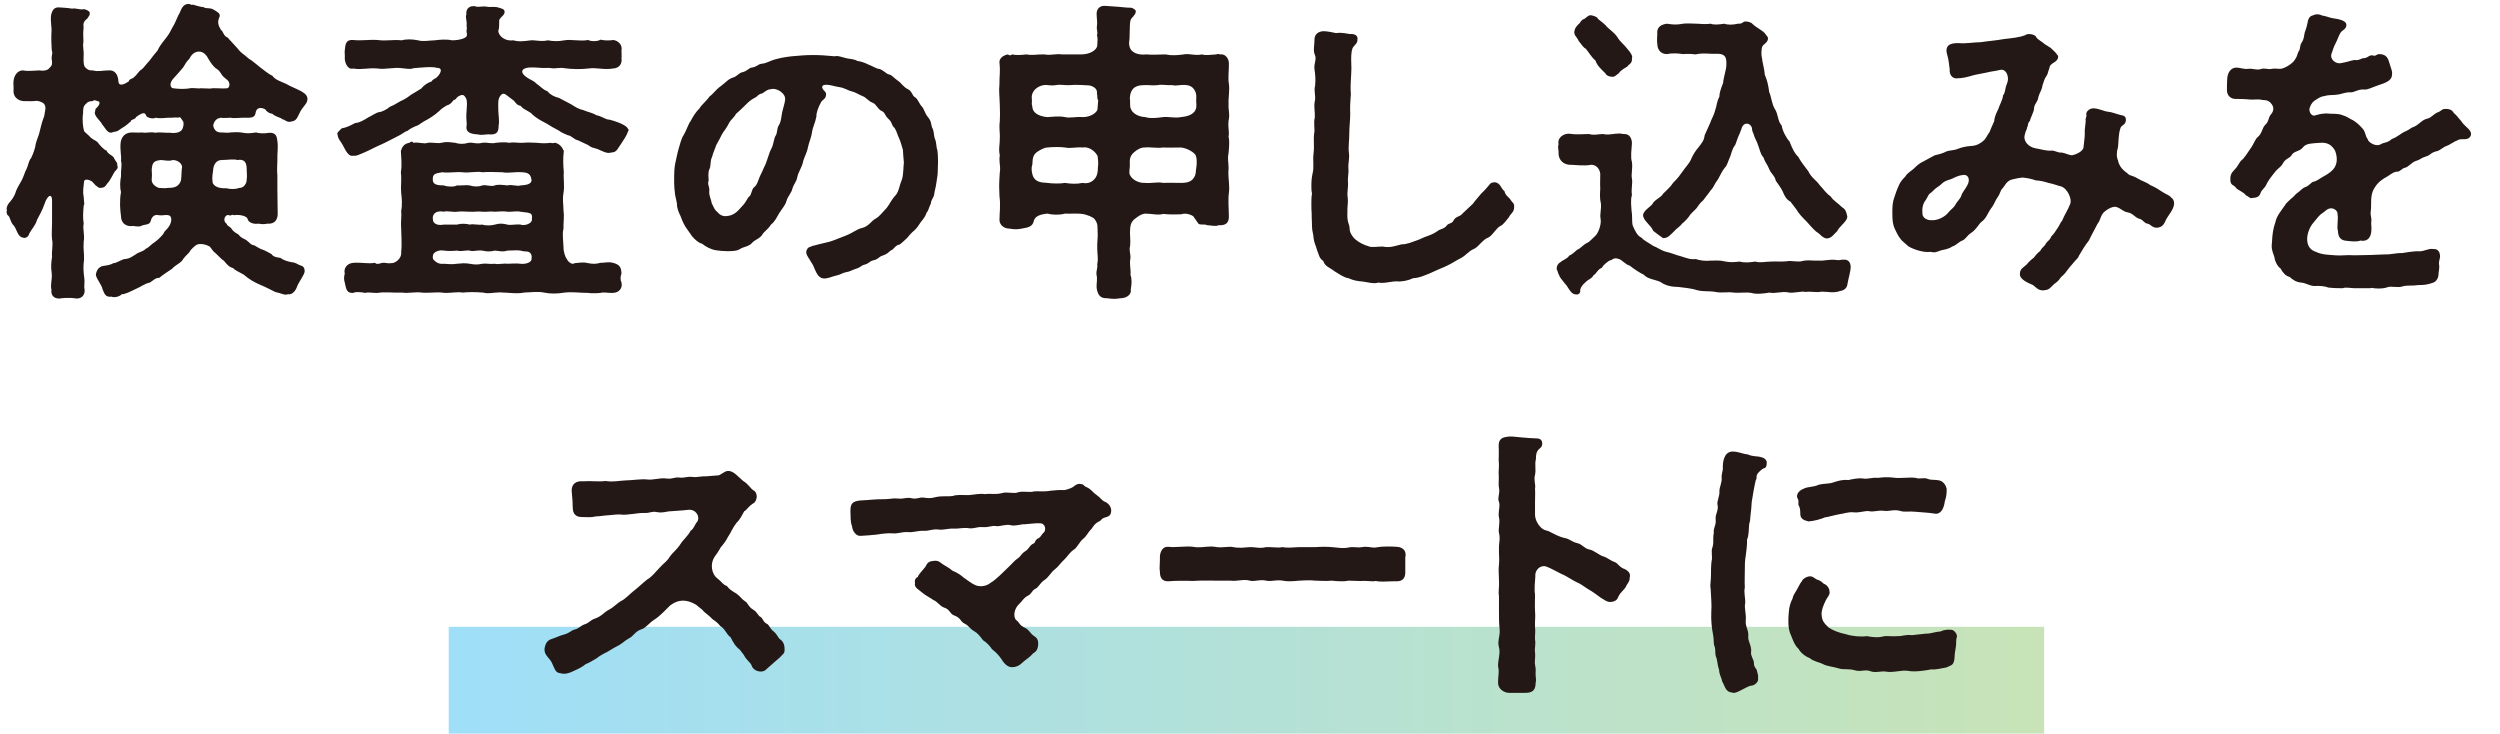
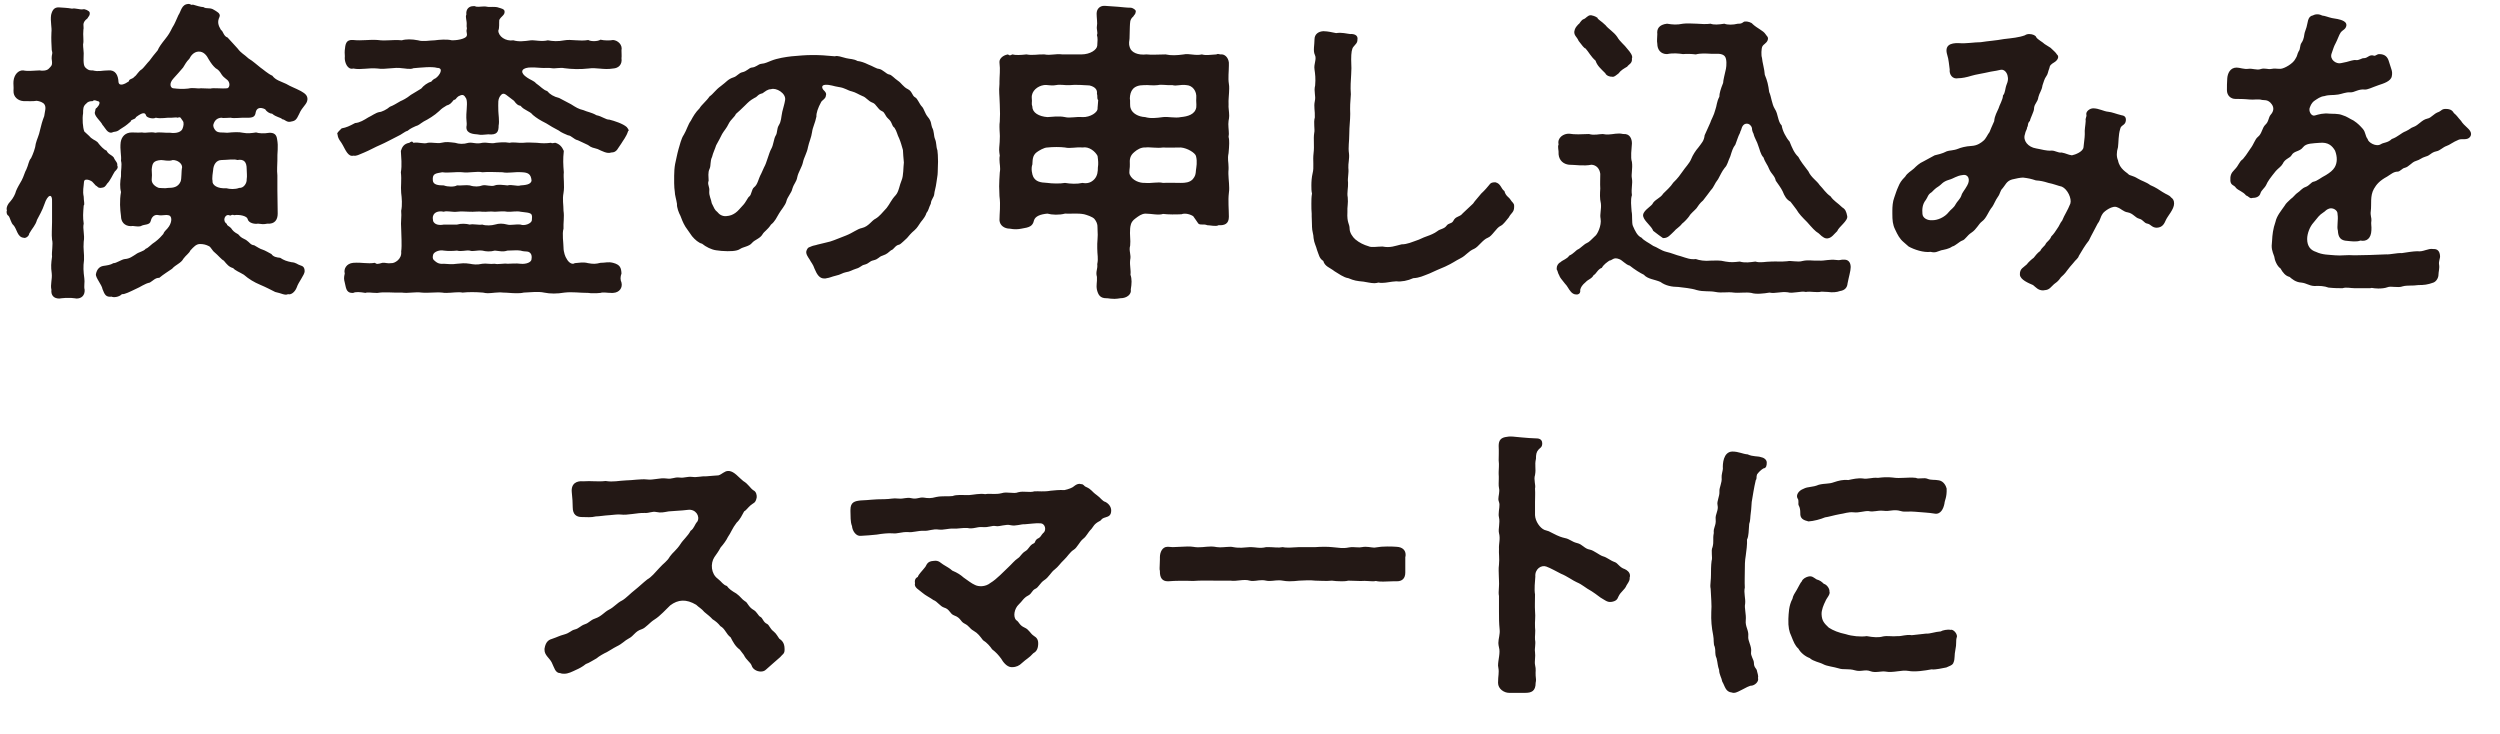
<svg xmlns="http://www.w3.org/2000/svg" width="351" height="103" viewBox="0 0 351 103" fill="none">
-   <rect x="63" y="88" width="224" height="15" fill="url(#paint0_linear_220_324)" fill-opacity="0.5" />
  <path d="M42.157 37.252C42.377 37.34 42.773 37.384 42.773 38.088C42.773 38.572 41.892 39.628 41.672 40.332C41.408 41.036 40.837 41.432 40.441 41.3C40.001 41.52 39.517 41.168 38.636 40.992C38.02 40.684 37.361 40.332 36.525 39.98C35.688 39.628 34.941 39.188 34.236 38.572C33.577 38.176 33.048 38 32.74 37.648C32.124 37.472 31.86 37.12 31.421 36.592C31.113 36.46 30.584 35.8 30.145 35.448C29.793 35.184 29.616 34.7 29.352 34.568C28.913 34.348 28.561 34.26 28.076 34.26C27.549 34.26 27.197 34.656 26.712 35.184C26.581 35.536 26.14 35.8 25.744 36.328C25.436 36.944 24.645 37.164 24.16 37.736C23.721 38.044 22.928 38.528 22.357 39.012C21.828 38.968 21.433 39.452 21.037 39.672C20.332 39.804 19.672 40.332 19.101 40.552C18.265 40.948 17.517 41.344 17.12 41.3C16.68 41.74 15.932 41.784 15.668 41.652C14.877 41.74 14.7 41.388 14.393 40.596C14.305 39.98 13.38 38.968 13.469 38.484C13.601 37.78 13.996 37.428 14.48 37.34C15.053 37.252 15.492 37.208 15.932 36.944C16.285 36.988 17.076 36.416 17.517 36.372C18.221 36.328 18.616 35.976 19.056 35.712C19.497 35.36 20.157 35.316 20.465 34.92C20.817 34.832 21.256 34.26 21.785 33.952C22.268 33.6 22.753 33.072 22.928 32.852C23.105 32.368 23.413 32.28 23.721 31.796C24.16 31.136 24.204 30.256 23.588 30.212C23.28 30.124 22.665 30.3 22.312 30.212C21.477 29.992 21.212 30.784 21.169 31.004C21.037 31.664 20.244 31.444 19.761 31.752C19.189 31.884 18.793 31.664 18.396 31.752C17.473 31.752 16.988 31.136 16.988 30.344C16.857 29.42 16.768 28.188 16.988 26.956C16.812 26.296 16.857 25.46 16.988 24.756C16.945 23.832 17.165 23.216 16.988 22.556C17.076 21.896 16.812 21.016 16.945 19.96C17.076 19.168 17.605 18.596 18.529 18.596C19.056 18.596 19.32 18.64 19.936 18.596C20.552 18.728 21.037 18.464 21.828 18.64C22.445 18.508 23.236 18.684 23.896 18.64C24.82 18.772 25.524 18.508 25.657 17.98C25.744 17.76 25.877 17.232 25.657 16.968C25.349 16.572 25.392 16.352 24.953 16.528C24.733 16.44 24.468 16.528 24.073 16.528C23.325 16.484 22.665 16.704 21.872 16.528C21.477 16.748 20.596 16.528 20.509 16.22C20.377 15.736 19.98 15.78 19.101 16.44C18.968 16.836 18.396 16.704 18.352 17.056C17.605 17.716 17.473 17.76 16.857 18.156C16.328 18.596 16.108 18.42 15.757 18.596C15.097 18.816 14.745 17.892 14.393 17.54C14.172 17.012 13.117 16.22 13.336 15.692C13.425 15.428 13.336 15.252 13.601 15.12C13.909 14.812 14.216 14.24 13.688 14.196C13.425 14.108 13.204 13.976 13.028 14.196C12.588 14.196 12.325 14.284 12.104 14.548C11.665 14.9 11.665 15.296 11.665 15.912C11.533 16.66 11.62 17.936 11.841 18.464C12.193 18.816 12.412 18.948 12.764 19.344C13.248 19.74 13.601 19.74 13.864 20.18C14.085 20.444 14.569 21.016 14.964 21.148C15.184 21.676 15.668 21.72 15.976 22.116C16.152 22.6 16.549 22.82 16.46 23.216C16.637 23.568 16.416 23.788 16.108 24.096C15.845 24.492 15.448 25.416 15.053 25.768C14.789 26.164 14.7 26.34 14.129 26.384C13.688 26.384 13.777 26.208 13.425 26.032C13.336 25.9 13.248 25.856 12.941 25.504C12.588 25.24 11.841 25.02 11.796 25.504C11.752 26.252 11.576 26.78 11.752 27.616C11.752 28.232 11.928 28.716 11.752 28.848C11.665 29.948 11.62 30.476 11.752 31.4C11.576 32.148 11.928 32.94 11.752 33.952C11.665 34.964 11.841 35.58 11.796 36.504C11.665 37.472 11.709 38.088 11.841 39.1C11.928 39.584 11.752 40.2 11.884 40.684C11.928 41.476 11.444 41.916 10.741 41.916C10.652 41.916 10.565 41.872 10.432 41.872C10.168 41.828 9.904 41.828 9.64 41.828C9.288 41.828 8.98 41.828 8.672 41.872C8.54 41.872 8.452 41.916 8.32 41.916C7.572 41.916 7.132 41.476 7.22 40.684C7.044 39.98 7.352 39.188 7.264 38.396C7.132 37.428 7.176 36.988 7.308 36.02C7.22 35.404 7.484 34.26 7.308 33.644C7.22 32.808 7.308 32.236 7.308 31.18V28.452C7.396 26.956 6.648 27.396 6.252 28.628C5.944 29.552 5.46 30.344 5.196 30.872C4.976 31.664 4.536 32.016 4.096 32.808C4.096 33.116 3.612 33.512 3.304 33.38C2.424 33.292 2.38 32.148 1.896 31.62C1.544 31.356 1.412 30.52 1.192 30.3C1.016 30.212 0.928 29.992 0.928 29.772C0.928 29.684 0.928 29.64 0.972 29.552C0.972 29.508 0.928 29.42 0.928 29.332C0.928 29.024 1.104 28.628 1.456 28.276C1.852 27.836 2.16 27.22 2.248 26.824C2.424 26.384 2.732 25.856 3.04 25.328C3.348 24.756 3.48 24.14 3.7 23.788C4.008 23.128 4.008 22.6 4.36 22.204C4.624 21.676 4.976 20.752 5.02 20.18C5.196 19.476 5.46 19.08 5.636 18.2C5.724 17.76 5.988 16.836 6.208 16.308C6.296 15.604 6.516 15.12 6.252 14.68C6.076 14.372 5.548 14.196 5.152 14.152C4.624 14.24 4.008 14.196 3.304 14.196C2.556 14.152 1.852 13.624 1.896 12.744C1.94 12.172 1.852 11.82 1.896 11.38C1.984 10.5 2.556 9.84 3.26 9.884C3.832 10.016 4.668 9.928 5.548 9.884C5.944 9.972 6.56 9.928 6.824 9.664C7.22 9.268 7.308 9.18 7.308 8.828C7.308 8.432 7.22 8.344 7.264 7.948C7.264 7.64 7.44 7.552 7.264 7.024C7.22 6.012 7.176 5.616 7.22 4.56C7.308 3.9 7.044 2.976 7.176 2.096C7.352 1.348 7.66 0.996 8.32 1.04C8.804 1.084 9.42 1.084 10.124 1.216C10.476 1.084 11.225 1.392 11.665 1.304C11.884 1.216 12.544 1.524 12.588 1.744C12.677 2.184 12.368 2.36 12.28 2.58C11.4 3.24 11.841 3.68 11.709 4.164C11.62 5.044 11.796 5.66 11.665 6.232C11.665 6.716 11.752 7.112 11.752 7.464C11.752 7.816 11.709 8.52 11.752 8.828C11.796 9.224 11.841 9.4 12.193 9.664C12.501 9.884 12.633 9.884 13.028 9.884C13.864 10.104 14.305 9.884 15.229 9.884C16.197 9.796 16.593 10.544 16.637 11.512C16.724 12.172 17.517 11.82 18.088 11.424C18.133 11.028 18.573 11.16 18.881 10.764C19.189 10.588 19.409 10.016 19.936 9.708C20.157 9.532 20.684 8.828 20.992 8.52C21.212 8.212 21.785 7.464 22.137 7.068C22.312 6.628 22.665 6.144 23.192 5.484C23.677 4.868 23.808 4.648 24.204 3.856C24.556 3.328 24.689 2.888 25.041 2.14C25.436 1.568 25.48 0.6 26.448 0.556H26.537C26.756 0.556 26.845 0.776 27.064 0.644C27.505 0.776 28.209 0.996 28.561 0.996C29 1.304 29.485 0.996 30.056 1.392C30.32 1.568 31.069 1.876 30.805 2.404C30.497 3.064 30.628 3.548 31.024 4.208C31.332 4.34 31.377 5.088 31.948 5.264C32.565 5.968 32.828 6.188 33.356 6.804C33.885 7.508 34.193 7.552 34.897 8.212C35.556 8.608 35.996 9.048 36.569 9.488C36.965 9.752 37.624 10.368 38.24 10.632C38.681 11.248 39.428 11.424 40.176 11.776C40.837 12.172 41.408 12.348 42.245 12.788C42.861 13.14 43.169 13.404 43.169 13.932C43.124 14.68 42.465 14.9 41.98 16.044C41.629 16.792 41.453 16.968 40.925 17.056C40.264 17.276 40.001 16.748 39.648 16.748C39.34 16.44 38.812 16.484 38.197 15.956C37.844 15.956 37.404 15.648 37.228 15.34C36.525 14.988 36.041 15.164 35.908 15.736C35.821 16.308 35.645 16.572 34.589 16.528C33.972 16.484 32.873 16.66 32.389 16.528C31.86 16.528 31.332 16.616 31.069 16.528C30.497 16.572 30.145 16.88 29.968 17.452C29.881 17.76 30.056 18.068 30.233 18.288C30.584 18.728 31.244 18.552 31.904 18.64C32.74 18.552 33.577 18.508 34.105 18.64C34.764 18.772 35.38 18.684 35.953 18.596C36.349 18.728 37.053 18.772 37.844 18.64C38.461 18.64 38.812 18.86 38.901 19.52C39.12 20.664 38.901 21.368 38.944 22.556C38.944 23.128 38.856 23.832 38.944 24.624V26.692L38.989 29.992C38.989 30.828 38.593 31.488 37.536 31.4C36.965 31.532 36.7 31.444 36.217 31.4C35.821 31.488 34.897 31.356 34.764 30.74C34.676 30.344 33.664 30.08 32.873 30.212C32.432 30.036 32.477 30.388 32.169 30.212C31.596 30.036 31.157 31.004 31.86 31.444C31.817 31.664 32.124 31.708 32.432 32.016C32.697 32.412 32.873 32.588 33.444 32.896C33.885 33.424 34.06 33.424 34.544 33.688C35.072 34.04 35.16 34.392 35.688 34.436C36.084 34.656 36.525 34.964 36.877 35.052C37.184 35.14 37.844 35.536 38.108 35.668C38.373 36.064 38.856 36.152 39.34 36.196C39.868 36.548 40.264 36.68 40.925 36.812C41.584 36.856 41.717 37.12 42.157 37.252ZM28.209 12.392L29.529 12.436C30.012 12.304 31.157 12.48 31.904 12.392C32.169 12.348 32.344 11.864 32.081 11.424C31.904 11.116 31.465 10.984 31.113 10.456C30.849 10.016 30.672 9.796 30.276 9.576C29.881 9.224 29.66 8.916 29.308 8.344C29.044 7.816 28.605 7.2 27.857 7.244C27.197 7.288 26.8 7.816 26.581 8.256C26.14 8.696 26.009 9.004 25.701 9.488C25.349 9.928 24.733 10.588 24.381 10.984C23.633 11.776 23.985 12.348 24.293 12.392C25.084 12.48 25.569 12.524 26.404 12.436C27.197 12.26 27.637 12.48 28.209 12.392ZM29.837 25.372C29.748 25.988 30.541 26.516 31.773 26.428C32.257 26.56 33.005 26.604 33.577 26.384C34.281 26.428 34.676 25.636 34.633 25.196C34.721 24.668 34.633 24.272 34.633 23.7C34.633 22.776 34.281 22.292 33.312 22.468C32.961 22.292 31.729 22.468 31.113 22.468C30.364 22.468 29.968 23.128 29.924 23.876C29.881 24.14 29.748 25.064 29.837 25.372ZM25.349 25.504C25.524 25.108 25.436 24.052 25.569 23.48C25.569 22.952 24.953 22.468 24.248 22.468C23.721 22.688 22.973 22.468 22.62 22.468C21.477 22.556 21.389 22.952 21.3 23.788C21.345 24.404 21.345 24.844 21.3 25.196C21.256 25.768 21.785 26.208 22.312 26.384C22.753 26.384 23.105 26.472 23.588 26.384C24.293 26.384 24.997 26.296 25.349 25.504ZM88.004 17.848C88.136 18.024 88.269 18.2 88.269 18.332C88.269 18.376 88.225 18.376 88.18 18.42C87.96 19.168 87.433 19.784 87.213 20.18C86.728 20.796 86.641 21.412 85.805 21.412C85.276 21.632 84.484 21.192 83.912 20.928C83.252 20.708 83.121 20.796 82.549 20.356C82.02 20.136 81.581 19.872 81.141 19.696C80.525 19.564 80.26 19.036 79.733 18.992C79.424 18.86 78.764 18.596 78.457 18.332C77.841 18.024 77.18 17.628 76.697 17.32C75.817 16.88 75.332 16.572 74.805 16.132C74.365 15.56 73.617 15.516 73.088 14.856C72.737 14.812 72.516 14.636 72.165 14.152C71.109 13.404 70.8 12.876 70.361 13.316C69.832 13.888 69.965 14.46 69.965 15.56C69.965 15.956 70.141 17.012 70.008 17.628C70.008 18.464 69.832 18.992 68.556 18.86C67.808 18.904 67.632 18.992 66.972 18.86C66.136 18.816 65.3 18.596 65.52 17.584C65.564 17.32 65.433 16.704 65.477 16.044C65.52 15.12 65.697 14.02 65.344 13.668C65.037 13.096 64.641 13.404 64.332 13.536C63.98 13.8 64.025 14.02 63.717 14.02C63.321 14.504 63.188 14.68 62.705 14.812C62.221 15.12 62.089 15.164 61.648 15.604C60.989 16.22 60.108 16.748 59.492 17.056C58.92 17.408 58.833 17.584 58.349 17.716C58.084 17.848 57.688 17.98 57.205 18.376C56.809 18.464 56.456 18.86 55.752 19.168C55.048 19.52 54.081 20.048 53.465 20.312C52.629 20.664 51.88 21.104 51.133 21.412C50.385 21.72 50.032 21.94 49.636 21.852C48.889 22.072 48.492 21.016 48.141 20.4C47.92 19.916 47.437 19.564 47.392 18.86C47.349 18.86 47.349 18.816 47.349 18.772C47.349 18.596 47.745 18.244 47.965 18.024C48.669 17.892 49.02 17.716 49.856 17.276C50.517 17.232 51.133 16.836 51.705 16.484C52.188 16.264 52.761 15.824 53.245 15.736C53.553 15.736 54.3 15.384 54.74 14.988C55.312 14.768 55.532 14.592 56.236 14.196C56.544 14.064 57.029 13.844 57.688 13.316C58.084 13.052 58.612 12.788 59.141 12.436C59.449 12.04 60.02 11.6 60.548 11.468C60.724 11.248 60.856 11.116 61.164 10.984C61.736 10.588 62.352 9.532 61.385 9.532C60.636 9.312 59.141 9.488 58.041 9.576C57.645 9.796 56.721 9.576 56.413 9.576C55.444 9.4 54.036 9.796 53.025 9.62C51.705 9.488 50.736 9.84 49.593 9.62C48.8 9.84 48.404 8.784 48.404 8.168C48.449 7.728 48.361 7.552 48.404 7.068C48.492 6.232 48.536 5.528 49.593 5.616C50.825 5.748 51.837 5.528 53.025 5.616C54.3 5.792 55.048 5.528 56.413 5.66C56.984 5.484 57.821 5.484 58.7 5.66C59.361 5.88 60.416 5.66 61.032 5.66C61.736 5.572 62.705 5.484 63.453 5.66C64.641 5.66 65.477 5.308 65.52 5.044C65.653 4.824 65.433 4.472 65.52 4.164C65.609 3.9 65.477 3.856 65.52 3.46C65.564 2.888 65.3 2.404 65.477 2.052C65.388 1.304 65.829 0.864 66.445 0.864H66.665C67.016 1.04 67.412 0.908 67.941 0.908C68.117 0.908 68.249 0.908 68.424 0.952C68.82 1.04 69.481 0.864 70.052 1.084C70.317 1.172 70.844 1.26 70.844 1.612C70.888 2.14 70.361 2.272 70.097 2.8C70.052 3.24 70.141 3.9 69.965 4.296C69.965 5.088 70.977 5.836 72.076 5.66C72.825 5.88 73.573 5.792 74.54 5.66C75.112 5.616 76.037 5.88 76.916 5.66C77.621 5.792 78.325 5.836 79.249 5.66C80.172 5.484 81.404 5.836 82.593 5.616C82.945 5.836 83.912 5.836 84.308 5.572C84.837 5.704 85.672 5.704 86.069 5.616C86.728 5.66 87.433 6.276 87.257 7.068C87.257 7.464 87.3 7.904 87.257 8.168C87.388 9.048 86.861 9.576 86.069 9.62C84.704 9.84 83.781 9.444 82.593 9.62C81.448 9.752 80.216 9.708 79.249 9.576C78.677 9.444 77.885 9.664 77.489 9.576C77.049 9.488 76.433 9.576 75.993 9.532C75.597 9.488 74.672 9.444 74.189 9.488C73.132 9.62 73.001 10.236 74.013 10.896C74.365 11.16 75.025 11.38 75.245 11.688C75.948 12.172 76.257 12.612 76.829 12.788C77.18 13.228 77.752 13.58 78.501 13.756L80.172 14.636C80.876 15.076 81.184 15.296 81.933 15.472C82.373 15.692 83.076 15.78 83.737 16.176C84.484 16.308 85.1 16.836 85.54 16.792C86.245 16.968 87.477 17.364 88.004 17.848ZM87.257 38.396C87.081 38.88 87.081 39.276 87.257 39.672C87.433 40.376 86.993 41.08 86.069 41.124H85.805C85.189 41.124 84.704 40.992 84.308 41.124C83.957 41.168 83.648 41.168 83.341 41.168C83.032 41.168 82.812 41.168 82.593 41.124C81.317 41.124 80.392 40.948 79.249 41.08C78.721 41.168 78.237 41.212 77.752 41.212C77.269 41.212 76.829 41.168 76.388 41.08C75.641 40.904 74.409 41.036 73.528 41.08C73.177 41.168 72.825 41.168 72.472 41.168C71.812 41.168 71.24 41.08 70.668 41.08C69.832 40.992 69.129 41.168 68.469 41.168C68.249 41.168 68.028 41.124 67.808 41.08C66.752 40.992 65.74 40.992 64.948 41.08C64.332 40.948 63.453 41.124 62.66 41.124C62.484 41.124 62.264 41.124 62.089 41.08C61.164 40.992 60.065 41.168 59.228 41.08C58.217 40.948 57.38 41.212 56.413 41.08C55.048 41.124 54.036 40.948 53.025 41.124H52.804C52.188 41.124 51.617 40.992 51.309 41.124C50.517 40.992 49.944 40.948 49.593 41.124H49.461C48.536 41.124 48.581 40.288 48.404 39.672C48.273 39.188 48.273 38.968 48.404 38.396C48.228 37.78 48.624 36.988 49.593 36.9C50.913 36.812 51.529 37.076 52.629 36.9C52.892 37.12 53.069 37.076 53.684 36.9C54.212 36.856 54.344 37.032 54.961 36.944C55.356 36.988 56.456 36.416 56.325 35.316C56.456 34.436 56.325 32.808 56.325 32.104C56.236 31.092 56.413 30.432 56.325 29.596C56.501 28.804 56.413 27.748 56.325 27.088C56.236 26.12 56.413 25.328 56.281 24.184C56.456 23.216 56.325 22.028 56.281 21.192C56.456 20.62 56.721 20.18 57.468 20.048C57.733 19.872 57.864 19.784 58.041 20.048C58.833 19.916 59.492 20.268 60.065 20.048C60.681 19.96 61.428 20.18 61.956 20.048C62.705 19.872 63.056 19.96 63.892 20.048C64.465 20.224 65.037 20.268 65.784 20.048C66.445 19.96 66.841 20.268 67.721 20.048C68.513 19.96 68.909 20.224 69.612 20.048C70.097 20.004 70.8 19.916 71.549 20.048C72.121 19.916 72.692 20.092 73.441 20.048C74.233 19.96 74.672 20.048 75.376 20.048C76.168 20.136 76.609 20.136 77.356 20.048C77.532 20.18 77.709 20.048 77.972 20.048C78.544 20.224 78.897 20.576 79.16 21.192C79.028 22.336 79.073 23.128 79.16 24.184C79.073 24.976 79.293 26.076 79.117 27.088C78.941 28.012 79.117 28.716 79.117 29.596C79.249 30.432 79.073 31.312 79.117 32.104C78.897 32.808 79.117 34.128 79.117 34.744C79.117 35.404 79.38 36.108 79.556 36.328C79.82 36.856 80.349 37.208 80.701 36.944C81.228 36.9 81.933 36.768 82.549 36.944C83.296 37.076 83.605 37.076 84.308 36.9C85.013 36.9 85.365 36.724 86.069 36.9C87.081 37.164 87.213 37.604 87.257 38.396ZM62.089 24.184C61.209 24.36 60.681 24.316 60.769 25.328C60.812 25.944 61.517 26.032 62.309 26.032C62.88 26.252 63.804 26.252 64.156 26.032C64.772 26.076 65.477 25.944 65.96 26.032C66.621 26.252 67.281 26.208 67.721 26.032C68.249 25.9 68.953 26.252 69.481 26.032C69.876 25.856 70.8 25.988 71.24 26.032C71.9 25.856 72.605 26.208 73.088 26.032C73.66 25.988 74.585 25.944 74.629 25.328C74.54 24.404 74.1 24.228 73.308 24.184C72.209 24.096 71.373 24.36 70.537 24.184C69.701 24.184 68.6 24.096 67.721 24.184C66.972 24.008 65.829 24.316 64.904 24.184C64.025 24.096 62.968 24.316 62.089 24.184ZM62.309 29.728C61.472 29.552 60.944 29.86 60.812 30.3C60.724 30.476 60.769 30.784 60.812 31.048C61.032 31.532 61.605 31.664 62.309 31.532H64.156C64.772 31.356 65.433 31.4 65.96 31.532C66.4 31.4 67.148 31.62 67.721 31.532C68.204 31.708 69.04 31.664 69.481 31.532C70.097 31.356 70.537 31.356 71.24 31.532C71.68 31.664 72.472 31.444 73.088 31.532C73.617 31.752 74.629 31.4 74.672 30.916C74.716 30.564 74.716 30.3 74.629 30.124C74.453 29.816 73.66 29.816 73.088 29.728C72.561 29.596 71.769 29.772 71.24 29.728C70.844 29.64 70.008 29.684 69.481 29.728C68.733 29.64 68.424 29.772 67.721 29.728C67.281 29.64 66.445 29.772 65.96 29.728C65.3 29.728 64.861 29.64 64.156 29.728C63.584 29.816 62.705 29.552 62.309 29.728ZM74.629 36.328C74.672 36.108 74.672 35.756 74.453 35.536C74.144 35.184 73.793 35.404 73.088 35.184C72.605 35.096 71.945 35.184 71.24 35.184C70.581 35.404 70.097 35.228 69.481 35.184C68.82 35.36 68.249 35.316 67.721 35.184C66.928 35.096 66.4 35.36 65.96 35.184C65.388 35.096 64.817 35.36 64.156 35.184C63.761 35.228 62.968 35.272 62.309 35.184C61.781 35.052 60.944 35.316 60.812 35.756C60.769 35.976 60.681 36.24 60.901 36.504C61.209 36.768 61.517 37.12 62.309 37.032C62.748 37.032 63.408 37.164 64.156 37.032C64.772 36.988 65.168 36.9 65.96 37.032C66.445 37.12 66.928 37.208 67.721 37.032C68.293 36.944 68.733 37.12 69.481 37.032C69.832 37.164 70.8 36.944 71.24 37.032C71.593 37.032 72.516 36.944 73.088 37.032C73.88 37.12 74.672 36.812 74.629 36.328ZM131.612 21.104C131.656 21.412 131.7 21.984 131.7 22.688C131.7 23.128 131.656 23.656 131.656 24.184C131.656 24.668 131.524 25.108 131.48 25.592C131.392 26.34 131.172 26.956 131.172 27.22C131.128 27.748 130.732 27.968 130.688 28.584C130.38 29.2 130.38 29.552 130.072 29.904C129.984 30.256 129.72 30.652 129.28 31.18C128.928 31.664 128.84 31.928 128.4 32.324C127.916 32.72 127.564 33.16 127.344 33.424C127.168 33.556 126.464 34.304 126.244 34.348C125.672 34.436 125.496 35.052 125.1 35.14C124.704 35.448 124.572 35.668 123.912 35.888C123.34 36.064 123.384 36.372 122.636 36.548C122.02 36.68 122.064 36.988 121.36 37.164C120.92 37.252 120.832 37.56 120.172 37.736C119.6 37.912 119.38 38.132 118.764 38.22C118.28 38.308 118.016 38.572 117.356 38.704C116.784 38.836 116.476 39.012 116.08 39.056C115.948 39.1 115.86 39.1 115.728 39.1C115.068 39.1 114.716 38.572 114.364 37.736C114.144 37.076 113.88 36.856 113.66 36.416C113.484 36.152 113.088 35.624 113.22 35.228C113.44 34.612 113.66 34.744 113.968 34.568C114.144 34.48 114.54 34.436 114.76 34.348C115.596 34.128 115.948 34.084 116.564 33.908C117.268 33.688 117.928 33.38 118.764 33.072C119.776 32.676 120.348 32.148 121.008 32.016C121.976 31.796 122.372 30.96 122.944 30.696C123.472 30.388 123.868 29.86 124.484 29.2C124.968 28.584 125.1 28.1 125.76 27.396C126.2 26.912 126.288 25.988 126.596 25.284C126.86 24.668 126.816 23.48 126.904 22.82C126.86 22.204 126.772 21.5 126.772 21.06C126.596 20.444 126.464 19.96 126.244 19.432C125.98 18.948 125.936 18.464 125.584 17.936C125.144 17.628 125.32 17.188 124.704 16.66C124.22 16.22 124.264 15.78 123.824 15.604C123.208 15.34 123.032 14.592 122.504 14.416C121.888 14.196 121.624 13.668 121.096 13.492C120.568 13.272 120.128 12.964 119.6 12.832C118.984 12.7 118.676 12.348 117.752 12.216C117.092 12.128 116.564 11.864 115.86 11.908C115.244 11.952 115.42 12.436 115.64 12.656C115.86 12.876 116.08 13.096 115.948 13.448C115.948 13.844 115.376 14.108 115.288 14.328C114.848 15.12 114.584 15.912 114.628 16.352C114.452 17.276 114.1 17.848 114.012 18.552C113.924 19.256 113.572 20.004 113.44 20.664C113.308 21.456 112.868 22.116 112.736 22.776C112.604 23.436 112.076 24.184 111.944 24.844C111.812 25.592 111.504 25.68 111.24 26.516C111.152 27.044 110.536 27.66 110.404 28.276C110.272 28.804 109.612 29.552 109.392 29.948C109.04 30.52 108.82 31.092 108.248 31.532C107.764 32.28 107.28 32.5 107.06 32.896C106.708 33.512 105.96 33.644 105.564 34.128C105.168 34.612 104.332 34.656 103.892 34.964C103.452 35.272 102.484 35.316 101.296 35.228L100.548 35.14C99.888 35.052 99.096 34.656 98.568 34.216C98.128 34.128 97.556 33.644 97.16 33.16C96.808 32.676 96.456 32.148 96.236 31.84C95.884 31.268 95.664 30.652 95.532 30.3C95.312 29.904 95.004 29.112 95.048 28.628C94.96 28.012 94.74 27.396 94.74 26.912C94.696 26.604 94.652 26.208 94.652 25.724V24.668C94.652 24.14 94.696 23.524 94.784 23.04C94.96 22.292 95.048 21.72 95.268 20.928C95.444 20.4 95.62 19.476 96.016 18.904C96.368 18.332 96.632 17.408 96.984 16.968C97.336 16.308 97.644 15.78 98.216 15.208C98.48 14.724 99.184 14.196 99.624 13.536C100.152 13.184 100.416 12.656 101.208 12.084C102 11.512 102.176 11.116 103.012 10.852C103.452 10.72 103.76 10.236 104.2 10.148C104.86 10.016 105.168 9.532 105.52 9.488C106.18 9.444 106.444 9.004 106.884 8.96C107.456 8.916 107.808 8.696 108.292 8.52C109.172 8.168 110.36 7.992 111.152 7.904C112.252 7.816 113 7.728 114.056 7.728C115.2 7.728 115.772 7.772 117.224 7.904C117.576 7.772 118.104 7.992 118.808 8.168C119.336 8.3 119.864 8.256 120.392 8.564C120.832 8.608 121.36 8.784 121.888 9.048C122.592 9.312 123.076 9.664 123.384 9.664C123.956 9.752 124.44 10.412 124.836 10.456C125.188 10.5 125.54 10.984 126.068 11.336C126.552 11.644 126.816 12.216 127.476 12.524C128.092 12.832 128.048 13.448 128.488 13.668C128.84 13.844 129.06 14.592 129.456 14.988C129.72 15.252 129.852 15.912 130.248 16.396C130.82 17.056 130.688 17.452 130.864 17.892C131.172 18.42 131.084 19.036 131.26 19.476C131.524 20.092 131.392 20.488 131.612 21.104ZM110.228 14.064C110.404 13.096 108.952 12.26 108.248 12.524C107.764 12.524 107.456 12.832 107.06 13.096C106.312 13.272 106.444 13.536 105.916 13.756C105.3 14.108 105.124 14.284 104.596 14.812C104.156 15.252 103.584 15.78 103.32 16C103.144 16.44 102.616 16.748 102.308 17.364C102 18.024 101.692 18.288 101.384 18.816C101.208 19.168 100.856 19.872 100.548 20.4C100.372 20.972 100.108 21.456 99.976 22.028C99.668 22.644 99.844 23.216 99.624 23.7C99.36 24.228 99.492 24.844 99.492 25.372C99.272 25.9 99.668 26.208 99.58 26.868C99.536 27.484 99.844 27.968 99.932 28.54C100.284 29.244 100.328 29.464 100.724 29.772C100.988 30.124 101.428 30.388 101.956 30.344C102.528 30.3 102.836 30.168 103.232 29.904C103.672 29.596 103.892 29.244 104.244 28.892C104.772 28.364 104.948 27.748 105.212 27.572C105.52 27.352 105.52 26.56 105.872 26.296C106.4 25.9 106.444 25.152 106.884 24.36L107.28 23.48C107.632 22.908 107.94 21.5 108.292 20.884C108.6 20.356 108.644 19.432 108.908 19.036C109.172 18.64 109.04 18.068 109.348 17.584C109.7 17.012 109.656 16.528 109.832 15.692C109.964 15.12 110.14 14.636 110.228 14.064ZM172.49 23.744C172.402 24.668 172.578 25.504 172.578 26.384C172.578 26.604 172.578 26.824 172.534 27.088C172.402 28.188 172.534 29.376 172.534 30.432C172.534 31.444 171.918 31.664 171.082 31.62C170.73 31.84 169.938 31.62 169.498 31.62C169.014 31.4 168.442 31.664 168.222 31.356C167.958 31.004 167.826 30.74 167.518 30.344C166.858 29.948 166.198 29.948 165.89 30.08C165.054 30.124 164.042 30.124 163.294 30.036C162.634 30.256 161.666 29.992 160.786 29.992C160.258 30.036 159.906 30.3 159.378 30.696C158.718 31.18 158.718 31.752 158.674 32.06C158.586 32.984 158.762 33.688 158.674 34.48C158.454 35.228 158.85 35.756 158.674 36.504C158.586 37.296 158.806 37.912 158.718 38.572C158.938 39.188 158.894 39.848 158.762 40.64C158.894 41.3 158.234 41.872 157.31 41.872C157.002 41.916 156.738 41.96 156.474 41.96C156.078 41.96 155.77 41.916 155.462 41.872H155.33C154.45 41.872 154.186 41.388 154.01 40.684C153.878 39.98 154.054 39.672 154.01 38.88C153.79 38.088 154.142 37.824 154.054 37.076C154.23 36.284 154.054 35.756 154.054 34.876C154.01 33.952 154.186 33.292 154.098 32.28C154.054 31.972 154.23 31.444 153.658 30.74C153.394 30.432 152.558 30.168 152.206 30.08C151.282 29.904 150.446 30.036 149.522 29.992C148.73 30.212 147.674 30.168 147.058 29.992C146.09 30.08 145.342 30.344 145.166 30.96C144.99 31.752 144.55 31.928 143.406 32.104C142.966 32.192 142.438 32.236 141.778 32.104C141.03 32.104 140.37 31.664 140.326 30.916C140.326 29.904 140.502 28.892 140.326 27.528C140.326 27.044 140.282 26.604 140.282 26.164C140.282 25.548 140.326 24.932 140.37 24.228C140.502 23.48 140.326 23.084 140.326 22.38C140.326 22.204 140.326 22.028 140.37 21.852C140.326 21.544 140.282 21.28 140.282 21.06C140.282 20.532 140.37 20.136 140.37 19.476C140.414 18.992 140.326 18.464 140.326 17.804C140.326 17.584 140.326 17.32 140.37 17.056C140.414 16.484 140.414 15.56 140.37 14.68C140.37 14.064 140.282 13.316 140.282 12.524C140.282 12.304 140.326 12.04 140.326 11.776V11.468C140.326 10.632 140.458 9.84 140.326 8.784V8.652C140.326 8.3 140.722 7.772 141.514 7.64C141.778 7.816 141.778 7.816 142.13 7.64C142.57 7.772 143.362 7.728 144.11 7.64C145.034 7.816 145.738 7.596 146.618 7.64C147.586 7.816 148.114 7.508 149.17 7.64H151.81C153.086 7.64 154.01 6.98 154.054 6.408C154.098 5.792 154.142 5.352 154.01 4.912C154.186 4.56 153.922 4.208 154.01 3.636C154.098 3.284 153.966 2.492 153.966 1.92C153.966 1.216 154.45 0.82 155.022 0.82H155.11C155.77 0.864 156.254 0.908 157.002 0.952C157.662 0.996 158.058 1.084 158.806 1.084C159.07 1.128 159.51 1.392 159.466 1.612C159.422 2.052 159.246 2.052 159.114 2.316C158.586 2.756 158.674 3.196 158.63 3.768C158.63 4.384 158.586 4.736 158.586 5.396C158.586 5.748 158.41 6.012 158.63 6.672C158.85 7.376 159.774 7.772 160.962 7.64C161.71 7.728 162.678 7.64 163.646 7.64C164.438 7.816 165.23 7.772 166.198 7.64C166.902 7.464 167.826 7.86 168.75 7.64C169.322 7.816 169.894 7.684 170.774 7.64C170.994 7.552 170.994 7.552 171.346 7.64C171.918 7.552 172.446 8.036 172.534 8.784V9.224C172.534 10.016 172.402 10.94 172.534 11.776C172.578 11.996 172.578 12.216 172.578 12.436C172.578 13.184 172.446 14.02 172.49 14.68C172.446 15.076 172.578 15.648 172.578 16.264C172.578 16.484 172.534 16.748 172.49 16.968C172.402 17.54 172.534 18.244 172.534 18.816C172.534 18.948 172.49 19.08 172.49 19.212C172.578 19.564 172.578 19.828 172.578 20.136C172.578 20.532 172.534 20.972 172.49 21.5C172.314 22.336 172.49 22.732 172.49 23.48V23.744ZM144.858 13.712C144.946 14.46 144.77 14.46 144.946 14.988C144.946 15.824 145.87 16.352 147.058 16.44C147.762 16.396 148.686 16.264 149.522 16.44C150.226 16.616 151.106 16.352 151.986 16.44C153.042 16.484 154.186 15.78 154.098 15.164C154.142 14.9 154.142 14.416 154.186 14.064C153.966 13.8 154.142 13.58 154.01 13.14C154.098 12.612 153.746 12.172 152.954 11.996C152.382 11.952 150.842 11.864 150.226 11.952C149.39 11.996 148.95 11.82 148.246 11.952C147.41 12.084 147.102 11.864 146.53 11.952C145.694 12.084 144.814 12.744 144.858 13.712ZM165.802 16.44C166.726 16.352 167.782 16.088 167.958 15.076C168.002 14.46 167.914 14.328 167.958 13.756C168.046 12.788 167.43 11.996 166.594 11.952C165.758 11.82 165.186 12.128 164.614 11.952C163.69 11.996 163.118 11.82 162.546 11.952C161.798 12.04 161.27 11.908 160.61 11.952C159.07 11.952 158.674 12.788 158.63 13.8C158.718 14.196 158.586 14.856 158.762 15.252C158.982 15.912 159.818 16.396 160.786 16.44C161.534 16.66 162.326 16.572 163.294 16.44C164.042 16.352 164.966 16.616 165.802 16.44ZM154.142 23.524C154.23 22.952 154.186 22.556 154.098 21.896C153.79 21.28 152.91 20.532 151.986 20.708C151.062 20.62 150.27 20.884 149.522 20.708C148.906 20.62 147.806 20.62 147.058 20.708C146.574 20.708 145.87 21.148 145.562 21.368C144.902 21.852 144.99 22.6 144.946 23.084C144.726 23.656 144.902 24.492 145.078 24.844C145.43 25.46 145.958 25.636 147.058 25.68C147.63 25.768 148.862 25.812 149.522 25.68C150.314 25.812 151.194 25.856 151.986 25.68C152.646 25.812 153.218 25.636 153.658 25.152C154.098 24.668 154.142 24.052 154.142 23.524ZM167.914 21.896C167.782 21.456 166.726 20.796 165.802 20.708C165.098 20.708 163.866 20.752 163.294 20.708C162.414 20.84 161.446 20.62 160.786 20.708C160.214 20.664 159.642 21.016 159.29 21.324C158.63 21.852 158.586 22.38 158.63 23.084C158.674 23.524 158.454 24.184 158.63 24.536C158.982 25.328 159.994 25.724 160.786 25.68C161.622 25.768 162.546 25.504 163.294 25.68C164.042 25.636 164.922 25.68 165.802 25.68C166.374 25.68 167.034 25.636 167.474 25.152C167.826 24.712 167.87 24.492 167.914 23.876C167.958 23.48 168.134 22.732 167.914 21.896ZM212.057 28.012C212.277 28.408 212.585 28.496 212.585 28.892V29.068C212.585 29.816 212.145 29.904 211.837 30.52C211.485 30.916 211.089 31.532 210.693 31.708C210.077 31.972 209.505 33.16 208.889 33.38C208.185 33.644 207.569 34.656 206.997 34.92C206.073 35.316 205.897 35.844 205.017 36.284C204.313 36.636 203.961 36.944 202.905 37.428C202.201 37.736 201.321 38.088 200.705 38.396C199.781 38.748 199.297 39.012 198.417 39.056C197.669 39.408 196.745 39.584 196.041 39.496C195.205 39.54 194.677 39.716 194.061 39.716C193.885 39.716 193.709 39.716 193.533 39.672C193.357 39.716 193.181 39.76 192.961 39.76C192.433 39.76 191.817 39.584 191.421 39.54C190.497 39.452 190.145 39.408 189.309 39.056C188.649 38.968 187.901 38.396 187.373 38.088C186.713 37.56 186.009 37.428 185.789 36.636C185.217 36.284 185.173 35.756 184.909 35.096C184.777 34.524 184.513 34.172 184.425 33.424C184.425 32.94 184.205 32.412 184.205 31.84V31.708C184.205 31.18 184.161 30.828 184.161 30.388V29.992C184.117 29.596 184.117 29.112 184.117 28.584C184.117 28.144 184.117 27.66 184.205 27.176C184.117 26.824 184.117 26.428 184.117 26.032C184.117 25.46 184.161 24.888 184.293 24.316C184.513 23.48 184.293 22.556 184.425 21.5C184.557 20.444 184.381 19.564 184.513 18.684C184.645 18.156 184.381 17.276 184.601 16.484C184.645 15.56 184.425 14.988 184.601 14.196C184.777 13.448 184.425 12.876 184.645 11.996C184.733 11.028 184.645 10.368 184.557 9.752C184.425 8.96 184.909 8.3 184.601 7.684C184.337 7.156 184.557 6.276 184.557 5.528C184.557 4.78 185.129 4.428 185.745 4.384H185.877C186.405 4.384 187.153 4.56 187.593 4.648C188.385 4.516 189.089 4.736 189.573 4.78C190.057 4.736 190.717 4.912 190.585 5.572C190.585 6.056 190.321 6.188 190.013 6.584C189.793 6.848 189.705 7.42 189.705 8.344C189.749 9.4 189.749 9.884 189.705 10.456C189.661 11.336 189.573 12.128 189.661 13.228C189.573 14.328 189.529 14.988 189.573 16C189.573 16.88 189.441 17.76 189.441 18.772C189.441 19.872 189.265 20.664 189.397 21.544C189.485 22.248 189.265 22.996 189.309 23.568C189.397 24.36 189.177 24.932 189.265 25.636C189.309 26.296 189.089 27.088 189.221 27.704C189.309 28.54 189.133 29.068 189.177 29.772C189.089 31.312 189.485 31.4 189.485 32.104C189.485 32.676 189.925 33.292 190.277 33.6C190.849 34.084 191.509 34.392 192.125 34.568C192.565 34.788 193.313 34.612 194.105 34.612C195.205 34.832 195.865 34.524 196.789 34.304C197.581 34.304 198.197 33.996 199.209 33.644C199.781 33.38 200.089 33.248 200.485 33.116C200.749 33.028 201.409 32.764 201.805 32.456C202.157 32.148 202.773 32.148 203.081 31.708C203.389 31.268 203.829 31.444 204.049 31.004C204.401 30.3 204.929 30.52 205.369 29.948C205.633 29.684 206.293 29.068 206.821 28.584C206.997 28.276 207.701 27.528 207.965 27.176C208.537 26.648 208.801 26.296 209.065 25.988C209.197 25.856 209.241 25.592 209.945 25.592C210.737 25.768 210.737 26.516 211.221 26.824C211.397 27.528 211.837 27.66 212.057 28.012ZM222.61 6.804C222.39 6.76 222.126 6.364 221.642 5.748C221.378 5.132 221.026 5.044 221.026 4.472C221.114 3.988 221.202 3.856 221.598 3.416C221.818 3.328 221.95 2.8 222.39 2.668C222.654 2.58 222.918 2.14 223.314 2.14H223.402C223.666 2.228 223.798 2.184 224.282 2.492C224.282 2.712 224.81 2.932 225.426 3.548C225.778 4.032 226.57 4.472 227.054 5.176C227.45 5.88 228.066 6.276 228.506 6.892C228.858 7.288 229.298 7.86 229.122 8.212C229.21 8.916 228.638 9.048 228.462 9.356C228.022 9.62 227.582 9.84 227.23 10.324C227.01 10.456 226.614 10.896 226.306 10.764C226.086 10.808 225.514 10.632 225.382 10.28C224.766 9.664 224.238 9.224 224.018 8.52C223.358 7.948 223.05 7.288 222.61 6.804ZM232.114 32.412C231.85 31.708 230.882 31.092 230.706 30.388C230.53 29.684 231.674 29.068 231.982 28.672C232.29 28.012 233.126 27.836 233.522 27.176C233.874 26.824 234.578 26.208 234.93 25.636C235.546 25.064 235.942 24.492 236.25 24.052C236.558 23.568 237.218 22.908 237.438 22.336C237.658 21.764 238.098 21.104 238.45 20.708C238.934 20.048 239.242 19.784 239.33 18.992C239.594 18.464 239.902 17.672 240.122 17.232C240.21 16.88 240.65 16.176 240.826 15.428C241.046 14.856 241.002 14.328 241.398 13.58C241.398 13.096 241.574 12.524 241.926 11.644C241.926 11.292 242.19 10.28 242.322 9.664C242.41 9.224 242.454 8.3 242.19 7.948C241.794 7.376 240.782 7.596 240.254 7.552C239.506 7.508 238.714 7.464 238.098 7.64C237.394 7.552 236.778 7.552 236.294 7.596C235.678 7.508 234.93 7.42 234.05 7.596C233.17 7.596 232.686 6.98 232.686 6.144C232.598 5.704 232.686 5.308 232.686 4.78C232.598 4.076 232.906 3.46 234.05 3.328C234.886 3.46 235.414 3.504 236.294 3.328C236.91 3.24 237.614 3.328 238.23 3.328C238.758 3.372 239.638 3.416 240.166 3.328C240.606 3.504 241.266 3.46 242.102 3.328C242.542 3.504 243.29 3.504 243.994 3.328C244.698 3.372 244.698 3.02 245.006 3.02C245.314 2.976 245.93 3.152 246.062 3.372C246.722 3.988 247.558 4.296 247.866 4.78C248.042 5.088 248.35 5.176 248.174 5.66C247.998 6.1 247.602 6.188 247.426 6.54C247.294 6.804 247.25 7.772 247.382 8.124C247.426 8.74 247.734 9.708 247.778 10.5C248.13 11.336 248.262 11.908 248.394 12.92C248.702 13.58 248.746 14.592 249.186 15.296C249.67 16 249.582 17.056 250.154 17.628C250.242 18.332 250.77 19.344 251.254 19.872C251.606 20.752 251.914 21.5 252.486 22.028C252.75 22.556 253.278 23.26 253.894 24.052C254.29 24.932 255.082 25.372 255.478 25.988C256.006 26.516 256.314 27.088 257.018 27.572C257.414 28.188 258.03 28.496 258.646 29.112C259.086 29.376 259.218 29.684 259.35 30.344C259.482 31.004 258.162 31.84 257.942 32.456C257.502 32.852 257.194 33.38 256.622 33.468C256.27 33.512 255.962 33.38 255.346 32.764C254.818 32.456 254.422 31.972 253.718 31.18C253.058 30.52 252.574 30.036 252.222 29.42C251.958 29.024 251.562 28.584 251.386 28.32C250.814 28.012 250.55 27.528 250.286 26.868C250.066 26.384 249.582 25.768 249.318 25.372C249.186 24.668 248.702 24.448 248.394 23.744C248.174 23.128 247.822 22.82 247.602 22.116C247.162 21.676 247.074 20.972 246.854 20.444C246.722 19.916 246.326 19.388 246.194 18.772C246.062 18.552 245.974 18.244 245.974 17.98C245.754 17.188 244.786 17.1 244.522 18.024C244.434 18.376 244.346 18.376 244.302 18.64C243.994 19.212 243.862 19.784 243.642 20.312C243.29 20.752 243.158 21.236 242.938 21.94C242.586 22.688 242.542 23.172 242.146 23.568C241.706 24.14 241.618 24.448 241.222 25.152C240.694 25.812 240.65 26.252 240.21 26.692C239.946 27.088 239.594 27.484 239.11 28.144C238.67 28.496 238.362 28.98 238.186 29.244C237.922 29.552 237.35 29.992 237.174 30.344C236.998 30.608 236.47 31.18 236.162 31.4C235.81 31.884 235.282 32.148 235.062 32.456C234.49 32.984 234.182 33.468 233.478 33.424C233.126 33.204 232.642 32.808 232.114 32.412ZM259.834 37.384V37.56C259.834 38.044 259.57 38.88 259.394 39.804C259.35 40.376 258.998 40.772 258.338 40.86C257.898 41.036 257.238 41.08 256.666 40.992C256.446 40.992 256.006 40.948 255.742 40.948C254.994 41.124 254.202 40.86 253.542 40.992C252.882 40.816 251.694 41.256 250.99 41.036C249.978 40.904 249.274 41.256 248.438 41.08C247.646 41.212 246.546 41.344 245.886 41.124C245.138 40.992 244.126 41.168 243.422 41.08C242.498 40.948 241.75 41.168 240.87 40.992C239.99 40.816 239.198 40.992 238.23 40.728C237.438 40.464 236.294 40.376 235.634 40.288C234.754 40.288 233.83 40.112 233.126 39.584C232.334 39.232 231.322 39.188 230.794 38.572C230.31 38.352 229.474 37.824 228.814 37.296C228.242 37.164 227.758 36.504 227.318 36.372C226.526 36.064 226.394 36.548 225.954 36.592C225.646 36.812 225.162 37.12 224.898 37.604C224.326 37.78 224.062 38.528 223.754 38.616C223.49 39.144 222.962 39.232 222.654 39.584C222.126 40.024 221.95 40.332 221.862 40.684C221.906 41.036 221.818 41.256 221.466 41.344H221.29C220.982 41.344 220.718 41.168 220.542 40.948C220.19 40.552 220.102 40.2 219.706 39.804C219.266 39.232 219.002 38.968 218.914 38.66C218.694 38.308 218.738 38.088 218.562 37.824V37.648C218.562 37.34 218.738 36.988 219.09 36.812C219.398 36.504 220.014 36.372 220.322 35.888C220.938 35.624 221.246 35.14 221.554 35.008C221.818 34.92 222.434 34.26 222.786 34.128C223.138 33.996 223.446 33.6 223.93 33.16C224.238 32.984 224.898 31.664 224.722 30.696C224.59 30.08 224.854 29.376 224.766 28.584C224.59 27.836 224.634 27.176 224.678 26.472C224.634 25.768 224.678 25.152 224.678 24.404C224.59 23.7 224.15 23.172 223.446 23.128C222.346 23.348 221.158 23.128 220.278 23.128C219.53 23.04 218.914 22.556 218.826 21.676C218.87 21.016 218.65 20.708 218.826 20.268C218.606 19.344 219.53 18.728 220.322 18.772C221.07 18.904 222.082 18.86 223.094 18.816C223.842 19.036 224.502 18.816 225.03 18.816C225.602 18.948 226.174 18.86 226.834 18.772C227.23 18.728 227.494 18.728 227.89 18.816C228.858 18.728 229.122 19.52 229.122 20.136C229.078 20.884 228.902 22.116 229.122 22.732C229.254 23.7 228.99 24.448 229.122 25.064C229.254 25.812 228.99 26.428 229.122 27.396C228.902 28.056 229.034 28.936 229.078 29.684C229.21 30.256 229.078 31.268 229.254 31.708C229.562 32.412 229.87 33.116 230.486 33.38C230.794 33.776 231.41 34.04 232.114 34.524C232.642 34.7 233.214 35.184 233.962 35.36C234.754 35.536 235.238 35.8 235.986 35.976C236.822 36.24 237.306 36.46 238.098 36.372C238.582 36.548 239.33 36.68 240.21 36.592C240.826 36.592 241.398 36.504 242.278 36.724C243.07 36.856 243.422 36.812 244.258 36.724C245.05 36.944 245.754 36.812 246.458 36.724C247.162 36.944 247.822 36.724 248.658 36.724C249.45 36.68 250.022 36.768 250.902 36.68C251.518 36.548 252.398 36.856 253.102 36.636C253.894 36.46 254.598 36.636 255.434 36.592C256.182 36.636 256.842 36.372 257.854 36.504C258.338 36.592 258.47 36.416 258.866 36.46C259.438 36.416 259.79 36.768 259.834 37.384ZM304.802 27.704C305.11 27.924 305.242 28.144 305.242 28.584C305.242 29.376 304.362 30.3 304.098 30.872C303.878 31.356 303.658 31.928 302.822 31.972C302.118 31.972 301.986 31.488 301.502 31.4C300.974 31.312 300.974 30.872 300.314 30.696C299.786 30.564 299.478 29.948 298.73 29.816C298.114 29.728 297.806 29.288 297.278 29.112C296.618 28.76 295.43 29.684 295.254 29.948C294.814 30.564 294.946 30.828 294.506 31.4C293.978 32.456 293.714 32.852 293.274 33.776C292.746 34.436 292.306 35.184 291.866 35.932C291.778 36.284 291.426 36.46 291.074 36.944C290.634 37.472 290.59 37.472 290.238 37.956C289.886 38.484 289.534 38.748 289.358 38.924C288.962 39.54 288.61 39.716 288.39 39.892C287.95 40.288 287.73 40.684 287.158 40.728C287.07 40.728 286.938 40.772 286.85 40.772C286.146 40.772 285.838 40.332 285.442 40.024C284.826 39.76 283.638 39.276 283.594 38.572C283.55 37.692 284.122 37.56 284.562 37.12C284.738 36.856 285.266 36.372 285.53 36.196C285.662 36.02 286.058 35.492 286.454 35.228C286.674 34.744 287.114 34.524 287.202 34.26C287.378 33.908 287.818 33.732 287.994 33.204C288.39 32.808 288.566 32.5 288.83 32.104C289.138 31.708 289.226 31.312 289.534 30.96C289.842 30.168 290.282 29.596 290.678 28.584C290.898 27.88 290.282 26.56 289.49 26.208C288.918 26.076 288.302 25.812 287.598 25.68C286.894 25.46 286.498 25.372 285.838 25.328C285.178 25.108 284.782 25.02 284.034 24.932C283.682 24.932 283.022 25.064 282.494 25.196C281.702 25.416 281.526 26.032 281.174 26.428C280.822 26.736 280.822 27.22 280.514 27.616C280.162 28.1 279.942 28.716 279.722 29.024C279.106 29.772 278.93 30.608 278.27 31.092C277.786 31.444 277.522 32.192 276.774 32.676C276.158 33.072 275.938 33.644 275.498 33.776C275.102 33.908 274.53 34.524 274.09 34.612C273.606 34.964 272.946 35.052 272.55 35.14C271.978 35.316 271.758 35.536 271.054 35.36C270.086 35.492 268.766 35.052 267.974 34.612L267.27 33.996C266.698 33.512 266.434 32.984 266.082 32.236C265.73 31.532 265.686 30.916 265.686 29.992V29.596C265.686 29.024 265.73 28.32 265.95 27.748C266.17 27.132 266.258 26.78 266.522 26.208C266.742 25.68 266.918 25.372 267.49 24.8C267.798 24.272 268.282 24.052 268.722 23.656C269.03 23.348 269.47 22.908 270.086 22.644L271.626 21.808C271.978 21.72 272.682 21.588 273.342 21.236C273.694 21.104 274.266 21.148 274.926 20.884C275.234 20.752 275.938 20.532 276.818 20.488C277.654 20.444 278.182 20.004 278.446 19.784C278.842 19.476 279.062 18.86 279.326 18.552C279.458 18.244 279.634 17.76 279.986 17.012C280.03 16.264 280.426 15.648 280.602 15.208C280.69 14.812 281.218 13.976 281.218 13.404C281.57 13.008 281.482 12.48 281.746 11.82C281.922 11.424 281.966 11.028 281.878 10.72C281.834 10.324 281.482 9.708 280.91 9.796C280.47 9.884 280.162 9.972 279.502 10.06C278.358 10.324 277.39 10.456 276.818 10.632C276.114 10.852 275.454 10.984 274.926 10.984C274.134 11.16 273.65 10.456 273.738 9.752C273.65 9.18 273.606 8.344 273.386 7.684C272.99 6.364 273.826 6.012 275.014 6.056C276.07 6.144 277.17 5.924 278.094 5.924C279.194 5.748 280.162 5.704 281.35 5.484C282.494 5.352 283.462 5.264 284.298 4.956C284.474 4.824 284.694 4.78 284.914 4.78C285.398 4.78 285.838 5 285.882 5.22C286.102 5.572 286.762 5.88 287.07 6.188L287.906 6.716C288.302 7.112 288.654 7.376 288.786 7.64C289.182 7.948 288.874 8.476 288.434 8.74C287.994 9.004 287.774 9.18 287.73 9.576C287.51 10.104 287.554 10.368 287.29 10.72C287.026 11.072 286.938 11.512 286.762 11.996C286.674 12.7 286.322 13.052 286.19 13.624C286.102 14.372 285.574 14.592 285.574 15.296C285.574 15.648 285.046 16.616 285.002 16.968C284.606 17.364 284.826 17.54 284.606 17.892C284.606 18.2 284.386 18.332 284.298 18.86C283.99 19.74 284.738 20.664 285.882 20.84C286.674 20.972 287.246 21.192 287.994 21.148C288.522 21.104 288.962 21.5 289.446 21.412C290.15 21.544 290.282 21.72 290.898 21.808C291.382 21.72 292.482 21.28 292.526 20.664C292.57 20.092 292.702 19.344 292.702 18.86C292.658 18.112 292.79 17.716 292.834 16.968C292.746 16.572 293.01 16.396 292.922 16.088C292.834 15.648 293.406 15.208 293.89 15.208C294.682 15.208 295.386 15.648 296.002 15.692C296.53 15.736 297.102 16 297.85 16.176C298.114 16.22 298.554 16.308 298.466 16.968C298.378 17.628 297.762 17.54 297.674 18.112C297.41 18.948 297.454 20.004 297.366 20.664C297.146 21.368 297.146 22.028 297.366 22.512C297.586 23.744 298.642 24.228 298.818 24.448C298.994 24.668 299.434 24.624 300.138 25.064C300.71 25.416 301.326 25.548 301.898 25.988C302.646 26.296 303.218 26.692 303.614 26.956C304.23 27.352 304.582 27.396 304.802 27.704ZM276.202 26.032C276.686 25.196 276.334 24.404 275.542 24.58C274.706 24.668 274.31 25.064 273.65 25.24C272.726 25.504 272.55 25.944 272.242 26.12C271.582 26.516 271.362 26.868 271.186 27C270.658 27.308 270.658 27.704 270.394 28.056C269.866 28.716 269.866 29.42 269.91 30.036C269.954 30.652 270.658 30.96 271.23 30.916C271.978 30.96 273.034 30.52 273.606 29.772C273.914 29.376 274.31 29.2 274.574 28.672C274.75 28.32 275.19 27.968 275.366 27.484C275.498 27 275.85 26.692 276.202 26.032ZM346.541 18.068C346.717 18.244 346.937 18.508 346.937 18.816C346.937 18.948 346.893 19.08 346.805 19.212C346.409 19.74 345.661 19.432 345.221 19.608C344.341 19.96 343.945 20.356 343.505 20.488C342.977 20.664 342.581 21.148 342.097 21.236C341.261 21.412 341.261 21.808 340.557 21.984C339.941 22.16 339.809 22.424 339.193 22.6C338.577 22.776 338.225 23.436 337.609 23.568C337.301 23.612 336.949 24.096 336.641 24.096C336.069 24.096 335.717 24.448 335.145 24.8C334.089 25.372 333.649 25.9 333.297 26.516C332.725 27.528 332.989 28.672 332.857 29.64C332.769 30.256 332.989 30.608 332.945 30.96C332.857 31.444 332.989 31.752 332.945 32.324C332.901 33.468 332.285 33.952 331.405 33.776C330.833 33.996 330.041 33.864 329.557 33.82C328.633 33.776 328.281 33.336 328.237 32.368C328.061 31.84 328.325 30.872 328.193 30.08C328.237 29.508 327.533 29.112 327.005 29.288C326.521 29.464 326.521 29.64 326.213 29.816C325.597 30.212 325.421 30.52 324.805 31.268C324.321 31.796 323.925 32.764 323.925 33.556C323.925 34.612 324.453 35.14 325.157 35.36C326.081 35.8 326.961 35.756 327.841 35.844C328.721 35.932 329.469 35.756 330.569 35.844L332.769 35.8L335.013 35.712C335.585 35.756 336.509 35.492 337.213 35.536C337.785 35.448 338.841 35.272 339.413 35.272C340.205 35.404 340.909 34.832 341.613 34.964C342.229 34.92 342.537 35.272 342.581 35.932C342.625 36.24 342.361 36.68 342.449 37.164C342.537 37.648 342.361 38.176 342.361 38.572C342.361 38.968 342.097 39.496 341.657 39.672C340.821 39.98 340.293 40.024 339.545 40.024C338.665 40.156 338.005 40.024 337.345 40.2C336.685 40.464 335.673 40.112 335.189 40.332C334.837 40.464 334.353 40.508 333.913 40.508C333.561 40.508 333.253 40.464 332.989 40.42C332.857 40.464 332.725 40.464 332.593 40.464H330.613C329.997 40.464 329.425 40.288 328.897 40.464C328.325 40.464 327.753 40.464 326.917 40.376C326.345 40.156 325.641 40.112 324.937 40.156C324.145 40.112 323.881 39.76 323.089 39.672C322.297 39.628 321.769 39.144 321.461 38.88C320.889 38.748 320.493 38.264 320.185 37.692C319.701 37.384 319.349 36.504 319.305 36.02C318.997 35.184 318.865 34.876 318.997 33.82C319.041 32.94 319.129 32.148 319.481 31.136C319.657 30.3 320.273 29.596 320.757 28.892C320.977 28.496 321.197 28.364 321.637 27.924C321.945 27.748 322.297 27.22 322.605 27.044C322.913 26.868 323.177 26.428 323.705 26.252C324.233 26.076 324.497 25.548 324.849 25.504C325.333 25.416 325.861 24.932 326.565 24.58C327.137 24.228 327.533 23.92 327.797 23.48C328.149 22.864 328.193 22.072 327.841 21.148C327.401 20.4 326.829 19.96 325.729 20.048C324.717 20.136 323.793 20.092 323.353 20.664C322.869 21.324 322.077 21.148 321.725 21.808C321.505 22.204 320.801 22.292 320.493 22.996C320.273 23.392 319.877 23.612 319.525 24.008C318.777 24.932 318.381 25.46 318.161 25.988C317.941 26.428 317.501 26.692 317.369 27.132C317.237 27.616 316.753 27.792 316.225 27.792C315.873 27.924 315.741 27.572 315.345 27.44C314.949 26.912 314.245 26.736 313.937 26.384C313.673 25.944 313.233 26.076 313.145 25.416C313.101 24.668 313.233 24.316 313.717 23.832C314.377 23.172 314.333 22.732 314.905 22.336C315.213 21.984 315.389 21.72 315.917 20.928C316.489 20.18 316.577 19.564 317.017 19.212C317.589 18.772 317.589 17.936 318.073 17.496C318.557 17.056 318.469 16.484 318.821 16.088C319.217 15.648 319.305 15.12 318.953 14.636C318.425 13.888 317.809 14.108 317.545 14.02C317.105 13.888 316.401 14.02 315.917 13.976C314.993 13.888 314.333 13.888 313.849 13.888C313.233 13.888 312.661 13.448 312.661 12.656C312.661 12.128 312.661 11.6 312.705 11.028C312.749 10.324 313.101 9.488 314.025 9.488C314.465 9.488 315.081 9.752 315.653 9.664C316.225 9.576 316.885 9.884 317.369 9.708C318.029 9.488 318.293 9.796 318.997 9.664C319.393 9.576 319.481 9.664 320.185 9.664C320.757 9.62 321.945 8.916 322.253 8.3C322.605 7.772 322.473 7.684 322.737 7.2C323.001 6.892 322.869 6.364 323.133 6.012C323.529 5.44 323.485 4.912 323.573 4.604L323.837 3.812C324.013 3.284 323.969 2.316 324.673 2.184C324.849 2.096 325.069 2.008 325.333 2.008C325.553 2.008 325.773 2.052 326.037 2.184C326.477 2.228 326.829 2.404 327.401 2.536C327.841 2.624 328.545 2.668 329.073 2.976C329.381 3.152 329.469 3.372 329.425 3.636C329.293 4.164 328.941 4.164 328.633 4.56C328.413 4.868 328.149 5.66 327.929 6.056C327.665 6.54 327.621 6.76 327.357 7.508C327.049 8.388 328.017 9.004 328.633 8.872L329.469 8.696C329.821 8.608 330.437 8.388 330.745 8.432C331.185 8.52 331.625 8.124 331.889 8.168C332.461 8.168 332.637 7.596 333.297 7.816C333.517 7.904 333.693 7.596 334.045 7.596C334.837 7.596 335.233 7.992 335.409 8.652C335.497 8.96 335.629 9.312 335.761 9.752C335.849 10.016 335.893 10.324 335.805 10.72C335.673 11.424 334.617 11.732 333.957 11.952C332.945 12.304 332.417 12.612 331.977 12.568C331.097 12.48 330.525 13.008 329.997 12.964C329.337 12.92 328.853 13.184 328.281 13.272C327.445 13.404 327.049 13.272 326.345 13.492C325.773 13.536 325.289 13.932 325.069 14.064C324.761 14.24 324.497 14.548 324.321 15.032C324.057 15.56 324.497 16.352 324.981 16.22C325.597 16.044 326.169 15.868 327.049 15.956C327.445 16 328.281 15.912 328.897 16.176C329.513 16.352 329.865 16.66 330.437 16.924C331.097 17.364 331.361 17.672 331.757 18.112C332.153 18.596 332.065 19.08 332.417 19.52C332.461 19.96 333.605 20.708 334.309 20.224C334.661 20.004 335.277 20.048 335.805 19.52C336.685 19.212 337.081 18.684 337.785 18.42C338.357 18.156 338.489 17.936 338.797 17.848C339.589 17.584 339.985 16.836 340.777 16.66C341.437 16.528 341.569 16 342.449 15.692C342.757 15.56 342.845 15.252 343.461 15.296C343.725 15.296 344.253 15.34 344.517 15.868C345.001 16.264 345.001 16.396 345.529 16.968C345.705 17.276 346.057 17.628 346.541 18.068ZM110.154 91.116V91.248C110.154 91.82 109.846 91.864 109.538 92.26C108.746 92.92 108.262 93.404 107.734 93.844C107.558 93.976 107.382 94.284 106.81 94.284C106.238 94.284 105.666 93.932 105.534 93.448C105.358 92.964 104.786 92.7 104.434 91.952L103.862 91.204C103.246 90.764 102.894 90.104 102.586 89.488C101.926 89.004 101.838 88.3 101.134 87.904C100.826 87.508 100.518 87.244 100.034 86.936C99.77 86.628 99.374 86.32 98.89 85.924C98.494 85.44 98.098 85.264 97.746 84.912C96.338 84.076 95.194 84.164 94.094 85C93.566 85.484 92.686 86.496 91.894 86.98C91.234 87.376 90.662 88.168 90.09 88.344C89.122 88.652 89.034 89.268 88.242 89.664C87.714 89.928 87.406 90.368 86.57 90.764C86.042 91.028 85.558 91.38 85.206 91.556C84.81 91.732 84.106 92.128 83.754 92.436C83.402 92.612 82.698 93.096 82.258 93.228C81.774 93.624 81.246 93.888 80.938 94.02C80.278 94.328 79.794 94.592 79.222 94.592C79.046 94.592 78.87 94.592 78.65 94.504C77.946 94.504 77.814 93.712 77.462 93.008C77.154 92.392 76.45 91.996 76.45 91.248V91.072C76.626 89.972 77.154 89.796 77.594 89.664C78.254 89.444 78.518 89.268 79.178 89.092C80.014 88.872 80.146 88.52 80.674 88.388C81.29 88.256 81.466 87.86 82.126 87.64C82.698 87.464 82.874 87.068 83.534 86.848C84.458 86.54 84.854 85.924 85.47 85.616C86.262 85.22 86.57 84.692 87.362 84.296C87.846 84.032 88.594 83.24 89.122 82.844C89.738 82.36 90.266 81.832 90.882 81.348C91.454 81.04 91.982 80.38 92.554 79.764C93.17 79.06 93.654 78.84 94.05 78.136C94.446 77.564 94.974 77.256 95.546 76.376C95.898 75.804 96.602 75.232 96.954 74.528C97.482 74.176 97.482 73.692 97.922 73.208C98.318 72.46 97.658 71.448 96.602 71.58C95.59 71.712 94.754 71.712 93.874 71.8C93.126 71.932 92.818 72.02 92.158 71.888C91.542 71.756 91.19 72.064 90.486 72.02C89.518 71.976 88.11 72.372 87.142 72.24C86.702 72.196 86.174 72.284 85.602 72.328C84.81 72.372 84.106 72.504 83.666 72.504C82.918 72.68 82.478 72.592 81.686 72.592C80.938 72.592 80.41 72.24 80.41 71.228C80.41 70.612 80.366 69.952 80.278 69.116C80.146 67.84 81.026 67.488 81.862 67.576C83.006 67.488 83.974 67.664 85.03 67.532C86.13 67.708 86.834 67.488 87.934 67.444C88.682 67.444 90.002 67.224 90.794 67.312C91.762 67.444 92.598 67.048 93.566 67.18C94.402 67.312 94.622 66.96 95.414 67.048C96.118 67.136 96.426 66.872 97.218 66.96C97.878 67.048 98.538 66.828 99.198 66.872C99.814 66.828 100.122 66.784 100.87 66.74C101.354 66.608 101.706 66.124 102.234 66.124H102.366C103.114 66.212 103.686 67.004 104.346 67.532C105.094 67.972 105.314 68.544 105.798 68.852C106.194 69.028 106.282 69.6 106.238 69.864C106.062 70.7 105.798 70.568 105.358 70.964C105.006 71.272 104.698 71.712 104.478 71.8C104.214 72.284 103.906 72.944 103.422 73.384C102.806 74.176 102.63 74.792 102.19 75.408C102.014 75.804 101.574 76.42 101.178 76.86C100.826 77.52 100.65 77.696 100.298 78.224C99.726 79.104 99.814 80.556 100.782 81.26C101.354 81.7 101.486 82.096 102.058 82.272C102.322 82.668 102.762 82.976 103.378 83.328C103.994 83.768 104.126 84.12 104.61 84.428C104.962 84.56 105.05 85.22 105.842 85.66C106.238 85.88 106.502 86.496 106.722 86.584C107.118 86.76 107.118 87.332 107.69 87.596C107.998 87.728 108.086 88.256 108.614 88.652C109.01 88.96 109.23 89.444 109.406 89.664C109.714 89.884 110.154 90.192 110.154 91.116ZM156.011 71.668C156.011 72.328 155.703 72.504 155.219 72.636C154.559 72.812 154.691 73.032 154.383 73.164C153.591 73.56 153.503 73.956 153.239 74.264C152.667 74.836 152.579 75.276 152.051 75.672C151.567 76.068 151.215 76.904 150.775 77.168C150.203 77.52 149.851 78.18 149.411 78.576C148.839 79.104 148.619 79.544 148.047 79.984C147.607 80.292 147.211 81.084 146.639 81.436C146.023 81.832 145.803 82.492 145.363 82.668C144.879 82.888 144.879 83.328 144.395 83.592C143.691 83.944 143.515 84.428 143.031 84.868C142.415 85.44 142.195 86.584 142.679 87.068C143.119 87.332 143.075 87.772 143.867 88.124C144.483 88.388 144.659 88.96 145.143 89.268C145.583 89.532 145.803 89.84 145.759 90.5C145.715 91.204 145.451 91.512 145.055 91.732C144.527 92.348 144.087 92.524 143.471 93.096C143.119 93.448 142.679 93.668 142.107 93.668H141.975C141.315 93.624 140.787 92.876 140.567 92.48C140.171 91.952 139.863 91.6 139.291 91.16C139.027 90.764 138.587 90.236 138.015 89.884C137.575 89.312 137.311 88.916 136.695 88.564C136.079 88.212 136.123 87.904 135.419 87.552C134.803 87.244 134.935 86.76 133.967 86.408C133.351 86.188 133.351 85.528 132.559 85.308C131.987 85.132 131.591 84.428 131.063 84.252C130.579 83.9 129.919 83.592 129.523 83.24C129.039 82.8 128.291 82.492 128.467 81.876C128.379 81.436 128.555 81.128 128.863 80.996C128.951 80.644 129.479 80.16 129.919 79.588C130.095 79.368 130.139 78.796 131.063 78.752C131.855 78.62 132.031 79.06 132.603 79.368C132.999 79.632 133.263 79.72 133.703 80.116C134.451 80.424 134.891 80.732 135.287 81.084C135.815 81.436 136.387 81.92 136.915 82.14C137.355 82.36 138.323 82.448 139.071 81.832C139.907 81.348 141.007 80.16 141.579 79.632C142.063 79.192 142.415 78.708 142.943 78.356C143.251 78.18 143.427 77.696 143.955 77.388C144.483 77.08 144.527 76.552 145.143 76.288C145.407 76.2 145.231 75.804 145.847 75.54C146.111 75.408 146.199 75.1 146.463 74.836C146.947 74.528 146.815 73.428 145.979 73.472C145.407 73.428 144.659 73.56 143.911 73.604C143.383 73.56 142.591 73.912 141.887 73.736C141.227 73.56 140.347 73.956 139.863 73.868C139.159 73.736 138.983 74.088 137.839 74C137.135 73.956 136.651 74.308 135.815 74.132C135.067 74.088 134.407 74.264 133.835 74.22C133.131 74.176 132.471 74.44 131.811 74.352C130.931 74.22 130.491 74.572 129.655 74.528C128.951 74.484 128.115 74.792 127.499 74.704C126.531 74.66 126.047 74.968 125.299 74.88C124.727 74.836 123.847 74.924 123.099 75.056C122.175 75.144 121.779 75.188 120.855 75.232C120.195 75.32 119.667 74.528 119.623 73.868C119.359 73.208 119.447 72.46 119.403 71.8V71.58C119.403 70.48 120.019 70.348 120.855 70.26C122.131 70.216 122.571 70.084 124.199 70.084C124.991 70.084 125.387 69.908 126.091 69.996C126.927 70.084 127.235 69.776 127.983 69.952C128.731 70.128 129.083 69.776 129.699 69.864C130.271 69.952 130.667 69.996 131.459 69.776C132.339 69.6 133.087 69.732 133.747 69.644C134.319 69.424 135.067 69.512 136.035 69.512C136.695 69.468 137.575 69.248 138.323 69.38C138.983 69.248 139.731 69.468 140.611 69.248C141.403 68.984 142.327 69.38 142.943 69.116C143.779 68.896 144.527 69.204 145.231 68.984C145.847 68.94 146.551 69.072 147.519 68.896C148.047 68.852 148.663 68.764 149.455 68.808C150.071 68.676 150.599 68.456 150.775 68.28C150.995 68.104 151.259 67.928 151.567 67.928C151.611 67.928 151.699 67.972 151.787 67.972C152.183 67.972 152.139 68.236 152.491 68.368C153.283 68.72 153.239 68.984 153.987 69.512C154.559 69.908 154.735 70.348 155.219 70.48C155.703 70.744 156.011 71.184 156.011 71.668ZM197.303 78.224V80.38C197.303 81.216 196.863 81.612 196.115 81.612H195.587C195.147 81.612 194.663 81.656 194.223 81.656C193.871 81.656 193.519 81.656 193.167 81.568C193.035 81.612 192.859 81.612 192.683 81.612C192.243 81.612 191.671 81.524 191.231 81.568H190.791C190.263 81.568 189.911 81.524 189.295 81.524C188.943 81.612 188.635 81.612 188.327 81.612C187.799 81.612 187.315 81.568 187.007 81.524C186.127 81.612 185.379 81.524 184.675 81.524C183.883 81.436 183.355 81.48 182.387 81.524C182.035 81.568 181.507 81.612 181.023 81.612C180.671 81.612 180.363 81.568 180.099 81.524C179.351 81.392 178.867 81.568 178.251 81.568C178.119 81.568 177.943 81.568 177.767 81.524C177.019 81.348 176.447 81.568 175.919 81.568C175.787 81.568 175.611 81.568 175.479 81.524C174.599 81.26 173.675 81.656 172.751 81.524H170.859C169.803 81.524 168.439 81.48 167.515 81.568C166.459 81.524 165.007 81.524 164.039 81.612H163.951C163.159 81.612 162.851 81.084 162.851 80.292V80.16C162.807 80.028 162.807 79.94 162.807 79.764C162.807 79.412 162.851 78.972 162.851 78.532V78.224C162.851 77.52 163.203 76.772 163.907 76.772H164.039C164.259 76.772 164.435 76.816 164.655 76.816C165.315 76.816 166.063 76.728 166.723 76.728C166.987 76.728 167.251 76.728 167.515 76.772C168.439 76.948 169.231 76.728 170.067 76.728C170.331 76.728 170.595 76.772 170.859 76.816C171.387 76.904 172.135 76.772 172.707 76.772C172.883 76.772 173.015 76.772 173.147 76.816C174.115 76.992 174.643 76.86 175.479 76.816H175.655C176.271 76.816 176.887 77.036 177.767 76.816H178.163C178.867 76.816 179.439 76.948 180.099 76.816C180.671 76.948 181.507 76.86 182.387 76.816H184.675C185.159 76.772 185.555 76.772 185.951 76.772C186.303 76.772 186.655 76.772 187.007 76.816C188.019 76.904 188.547 77.036 189.383 76.86C189.603 76.816 189.779 76.816 189.955 76.816C190.439 76.816 190.791 76.904 191.231 76.816C191.407 76.772 191.583 76.772 191.759 76.772C192.331 76.772 192.815 76.948 193.167 76.86C193.651 76.772 194.179 76.728 194.751 76.728C195.191 76.728 195.631 76.728 196.115 76.772C196.907 76.816 197.347 77.256 197.347 77.872C197.347 78.004 197.347 78.092 197.303 78.224ZM228.101 79.896C228.409 80.028 228.849 80.336 228.849 80.82C228.849 80.908 228.849 80.996 228.805 81.084V81.216C228.805 81.612 228.497 81.92 228.365 82.184C228.101 82.844 227.573 83.02 227.221 83.768C227.089 84.12 226.913 84.428 226.165 84.516C225.637 84.56 225.329 84.252 224.713 83.9C224.097 83.46 223.789 83.196 223.481 83.02C222.513 82.492 222.205 82.096 221.369 81.744C220.929 81.568 219.961 80.864 219.169 80.556C218.553 80.248 217.717 79.764 217.101 79.544C216.397 79.28 215.473 79.896 215.561 80.952C215.517 81.612 215.385 82.712 215.517 83.46C215.517 84.384 215.473 85.088 215.517 85.748C215.605 86.76 215.473 87.112 215.517 88.08C215.605 88.608 215.473 89.4 215.517 89.796C215.649 90.456 215.429 91.028 215.517 91.556C215.605 92.172 215.429 92.876 215.517 93.316C215.693 94.108 215.561 94.196 215.605 94.856C215.649 95.34 215.693 95.472 215.605 95.868C215.605 97.056 214.989 97.276 214.153 97.276H211.865C211.205 97.276 210.325 96.748 210.325 95.868C210.325 94.856 210.501 94.46 210.369 93.756C210.369 93.668 210.325 93.536 210.325 93.448C210.325 92.656 210.677 91.644 210.457 90.896C210.413 90.676 210.369 90.5 210.369 90.28C210.369 89.664 210.633 89.048 210.545 88.344C210.457 87.464 210.457 86.804 210.457 85.88V83.68C210.413 83.504 210.413 83.328 210.413 83.152C210.413 82.668 210.501 82.184 210.457 81.48C210.457 81.128 210.413 80.644 210.413 80.116C210.413 79.852 210.413 79.544 210.457 79.28C210.545 78.444 210.413 77.608 210.457 77.08C210.413 76.288 210.677 75.672 210.457 74.836C210.325 74.308 210.633 73.384 210.457 72.636C210.413 72.504 210.413 72.328 210.413 72.196C210.413 71.58 210.633 70.92 210.457 70.48C210.413 70.348 210.369 70.216 210.369 70.084C210.369 69.6 210.589 69.072 210.457 68.5C210.413 68.324 210.413 68.104 210.413 67.884C210.413 67.488 210.457 67.048 210.413 66.564V66.256C210.413 65.684 210.501 65.376 210.413 64.628C210.413 64.188 210.457 63.352 210.413 62.604C210.413 61.812 210.721 61.416 211.601 61.328C211.777 61.284 211.953 61.284 212.129 61.284C212.525 61.284 212.965 61.372 213.669 61.416C214.505 61.504 214.857 61.504 215.649 61.548C215.869 61.548 216.529 61.548 216.529 62.252C216.529 62.824 216.221 62.868 216.001 63.132C215.693 63.484 215.649 63.836 215.649 64.408C215.429 65.376 215.693 65.728 215.517 66.696C215.297 67.356 215.649 68.104 215.517 68.588C215.561 69.38 215.517 69.776 215.517 70.48V72.328C215.561 73.208 216.221 74.132 216.837 74.396C217.453 74.572 217.453 74.572 218.025 74.88C218.861 75.32 219.301 75.452 219.697 75.54C220.401 75.672 220.665 76.068 221.413 76.244C222.205 76.42 222.425 77.036 223.217 77.168C223.745 77.256 224.581 77.96 225.021 78.092C225.681 78.268 225.989 78.664 226.737 78.928C227.133 79.06 227.397 79.676 228.101 79.896ZM247.26 64.188C247.568 64.232 248.052 64.496 248.052 64.936C248.052 65.332 248.008 65.728 247.568 65.772C247.216 65.992 246.908 66.3 246.688 66.608C246.556 66.96 246.688 67.224 246.512 67.4C246.248 68.5 246.072 69.732 245.94 70.48C245.896 70.876 245.896 71.448 245.808 72.02C245.72 72.592 245.764 73.12 245.588 73.56C245.5 74.484 245.544 75.232 245.28 75.76C245.324 76.332 245.192 77.432 245.104 78.004C244.972 78.752 244.972 79.412 244.972 80.072C244.972 80.864 244.928 81.656 244.972 82.492C244.796 83.24 245.104 84.032 245.016 84.78C244.884 85.352 245.192 86.232 245.104 87.112C245.016 87.992 245.544 88.476 245.456 89.312C245.368 90.016 245.984 90.72 245.852 91.556C245.764 92.084 246.248 92.612 246.248 93.052C246.248 93.8 246.644 93.8 246.688 94.24C246.732 94.46 246.908 94.9 246.82 95.164C246.996 95.736 246.336 96.22 245.94 96.264C245.72 96.22 244.972 96.616 244.576 96.836C244.268 96.968 243.828 97.276 243.432 97.276C243.344 97.276 243.256 97.276 243.168 97.232C242.244 97.144 242.2 96.352 241.804 95.692C241.716 95.164 241.364 94.68 241.364 94.064C241.144 93.448 241.188 93.184 241.012 92.436C240.704 91.732 240.924 91.556 240.748 90.808C240.528 90.412 240.66 89.796 240.528 89.18C240.308 88.08 240.22 87.112 240.264 85.924C240.352 84.956 240.22 83.856 240.176 82.668C240.132 82.492 240.132 82.36 240.132 82.184C240.132 81.788 240.22 81.392 240.22 80.732C240.22 80.248 240.22 79.368 240.308 78.752C240.484 78.268 240.176 77.344 240.44 76.816C240.66 75.98 240.44 75.716 240.616 74.836C240.528 74.044 240.968 73.824 240.88 72.9C240.792 72.196 241.32 71.668 241.144 70.92C241.012 70.348 241.452 69.732 241.408 68.984C241.364 68.456 241.804 67.752 241.716 67.048C241.672 66.696 241.892 66.036 241.892 65.816C241.848 65.156 241.936 63.44 243.212 63.396C244.136 63.396 244.664 63.748 245.368 63.792C246.116 64.144 246.776 64.012 247.26 64.188ZM252.364 69.952C252.144 69.512 252.496 68.896 253.2 68.632C253.86 68.28 254.432 68.456 255.356 68.06C256.236 67.84 256.764 67.972 257.468 67.708C258.128 67.488 258.788 67.312 259.492 67.4C260.152 67.268 260.812 67.092 261.56 67.18C262.22 67.312 262.792 67.004 263.672 67.092C264.376 67.004 264.992 66.96 265.74 67.048C266.84 67.224 267.852 66.96 268.996 67.092C269.348 67.312 270.14 67.004 270.624 67.224C271.152 67.444 271.592 67.312 272.252 67.444C272.912 67.576 273.22 68.236 273.308 68.588C273.352 69.864 273.044 70.172 273 70.7C272.868 71.404 272.472 72.284 271.592 72.108C270.888 71.976 269.744 71.932 268.82 71.844C268.072 71.756 267.456 71.932 266.884 71.756C265.828 71.448 265.388 71.844 264.42 71.712C263.54 71.624 263.056 71.932 262.352 71.756C261.78 71.712 260.988 72.02 260.284 71.932C259.492 71.844 258.964 72.108 258.26 72.196C257.512 72.328 256.676 72.592 256.236 72.636C255.62 72.9 254.652 73.164 253.904 73.208C253.244 73.032 252.716 72.856 252.76 72.02C252.76 71.624 252.716 71.272 252.54 70.964C252.408 70.744 252.628 70.26 252.364 69.952ZM273.836 88.432C274.188 88.3 274.76 88.872 274.76 89.356C274.76 89.4 274.716 89.488 274.716 89.532C274.584 89.928 274.716 90.456 274.54 91.204C274.364 91.996 274.496 92.524 274.276 93.008C274.188 93.404 273.616 93.536 273.264 93.712C272.736 93.8 271.724 94.064 271.196 93.976C270.272 94.152 268.864 94.372 267.94 94.196C266.928 94.02 265.872 94.504 264.684 94.284C264.2 94.196 263.276 94.504 262.616 94.24C261.824 93.932 261.296 94.372 260.416 94.108C259.536 93.844 258.788 94.064 258.172 93.844C257.468 93.624 256.5 93.536 256.016 93.272C255.444 92.964 254.608 92.876 254.08 92.392C253.464 92.172 252.804 91.644 252.496 91.072C252.012 90.632 251.836 90.148 251.484 89.268C251.22 88.74 251.044 88.036 251.088 86.892C251.132 86.1 251.132 85.044 251.66 84.076C251.748 83.592 251.968 83.328 252.276 82.8C252.584 82.272 252.76 81.832 252.98 81.612C253.068 81.304 253.508 81.04 253.86 80.952C254.432 80.82 254.608 81.084 255.048 81.348C255.532 81.48 255.796 81.7 256.06 81.964C256.544 82.096 256.896 82.712 256.852 83.02C257.028 83.46 256.456 83.944 256.28 84.428C256.06 84.868 255.708 85.66 255.752 86.276C255.796 87.156 256.104 87.508 256.764 88.124C257.38 88.52 258.128 88.828 259.184 89.048C259.976 89.312 261.252 89.444 262.088 89.312C263.056 89.488 263.76 89.532 264.376 89.356C265.036 89.224 265.696 89.4 266.4 89.312C267.016 89.356 267.588 89.048 268.424 89.18L270.404 88.96C270.976 89.004 271.68 88.696 272.472 88.652C272.736 88.476 273.484 88.344 273.836 88.432Z" fill="#231815" />
  <defs>
    <linearGradient id="paint0_linear_220_324" x1="63" y1="95.5" x2="287" y2="95.5" gradientUnits="userSpaceOnUse">
      <stop stop-color="#40BFF3" />
      <stop offset="1" stop-color="#91C970" />
    </linearGradient>
  </defs>
</svg>